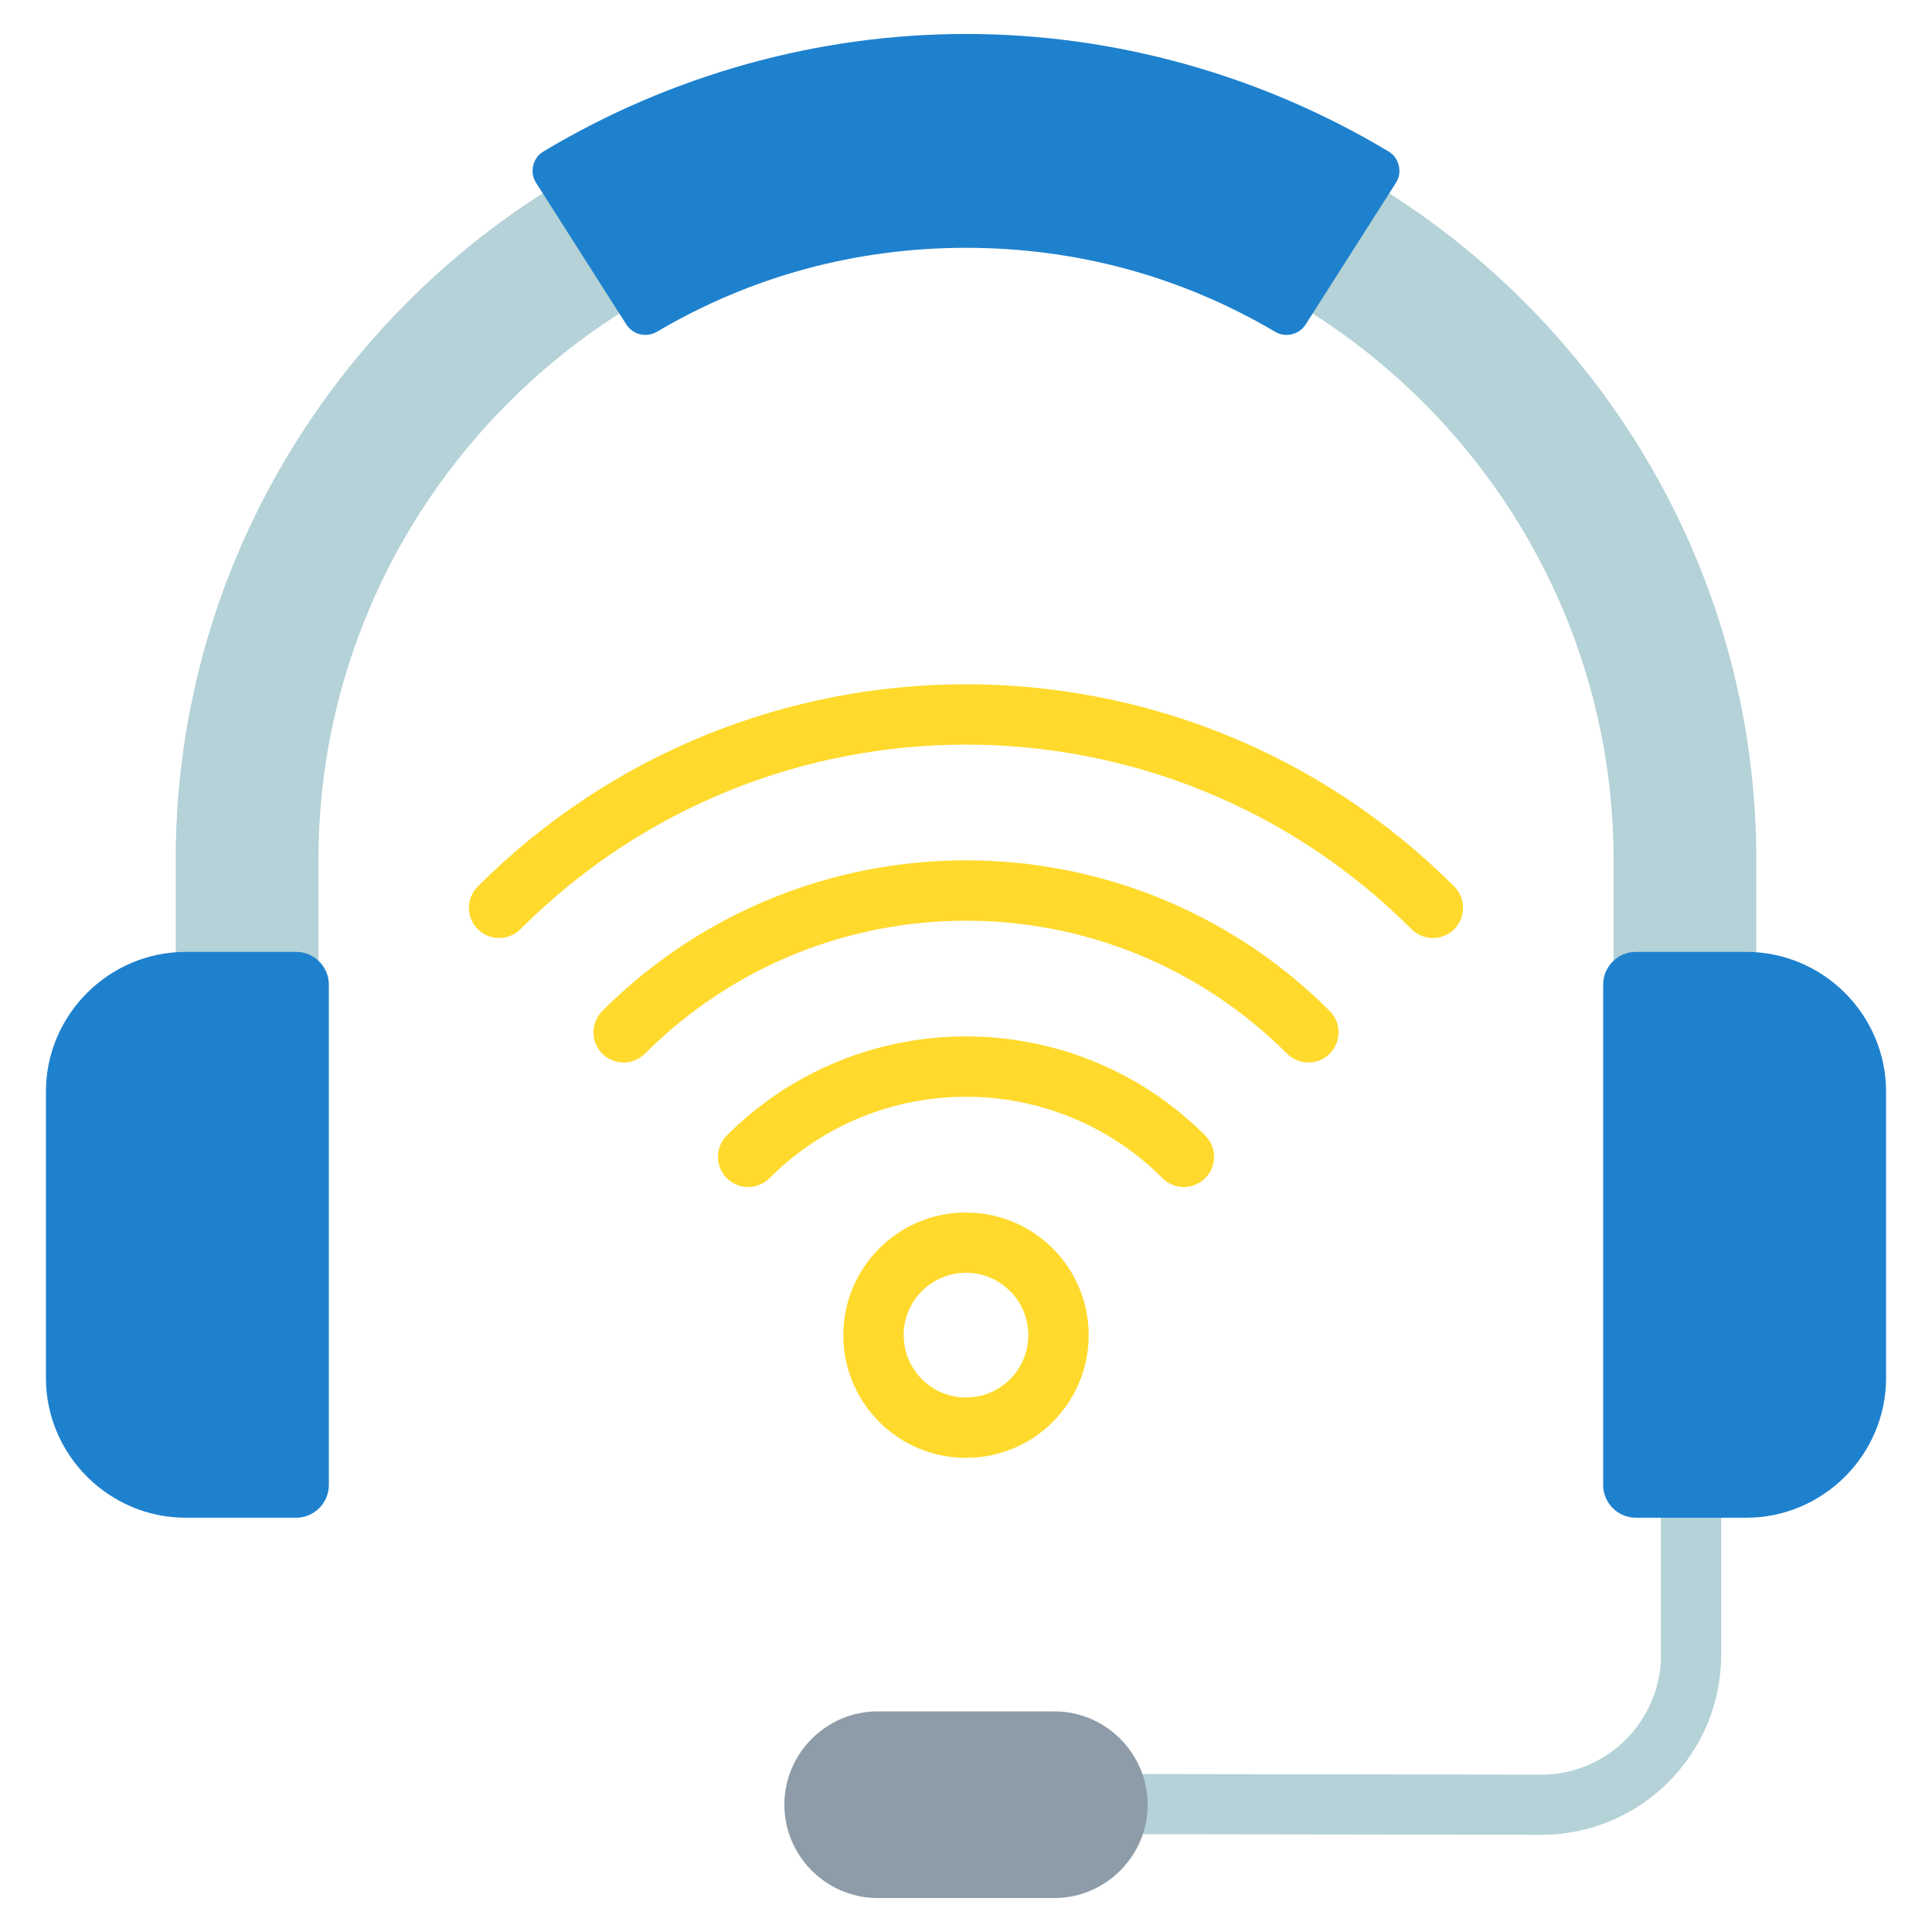
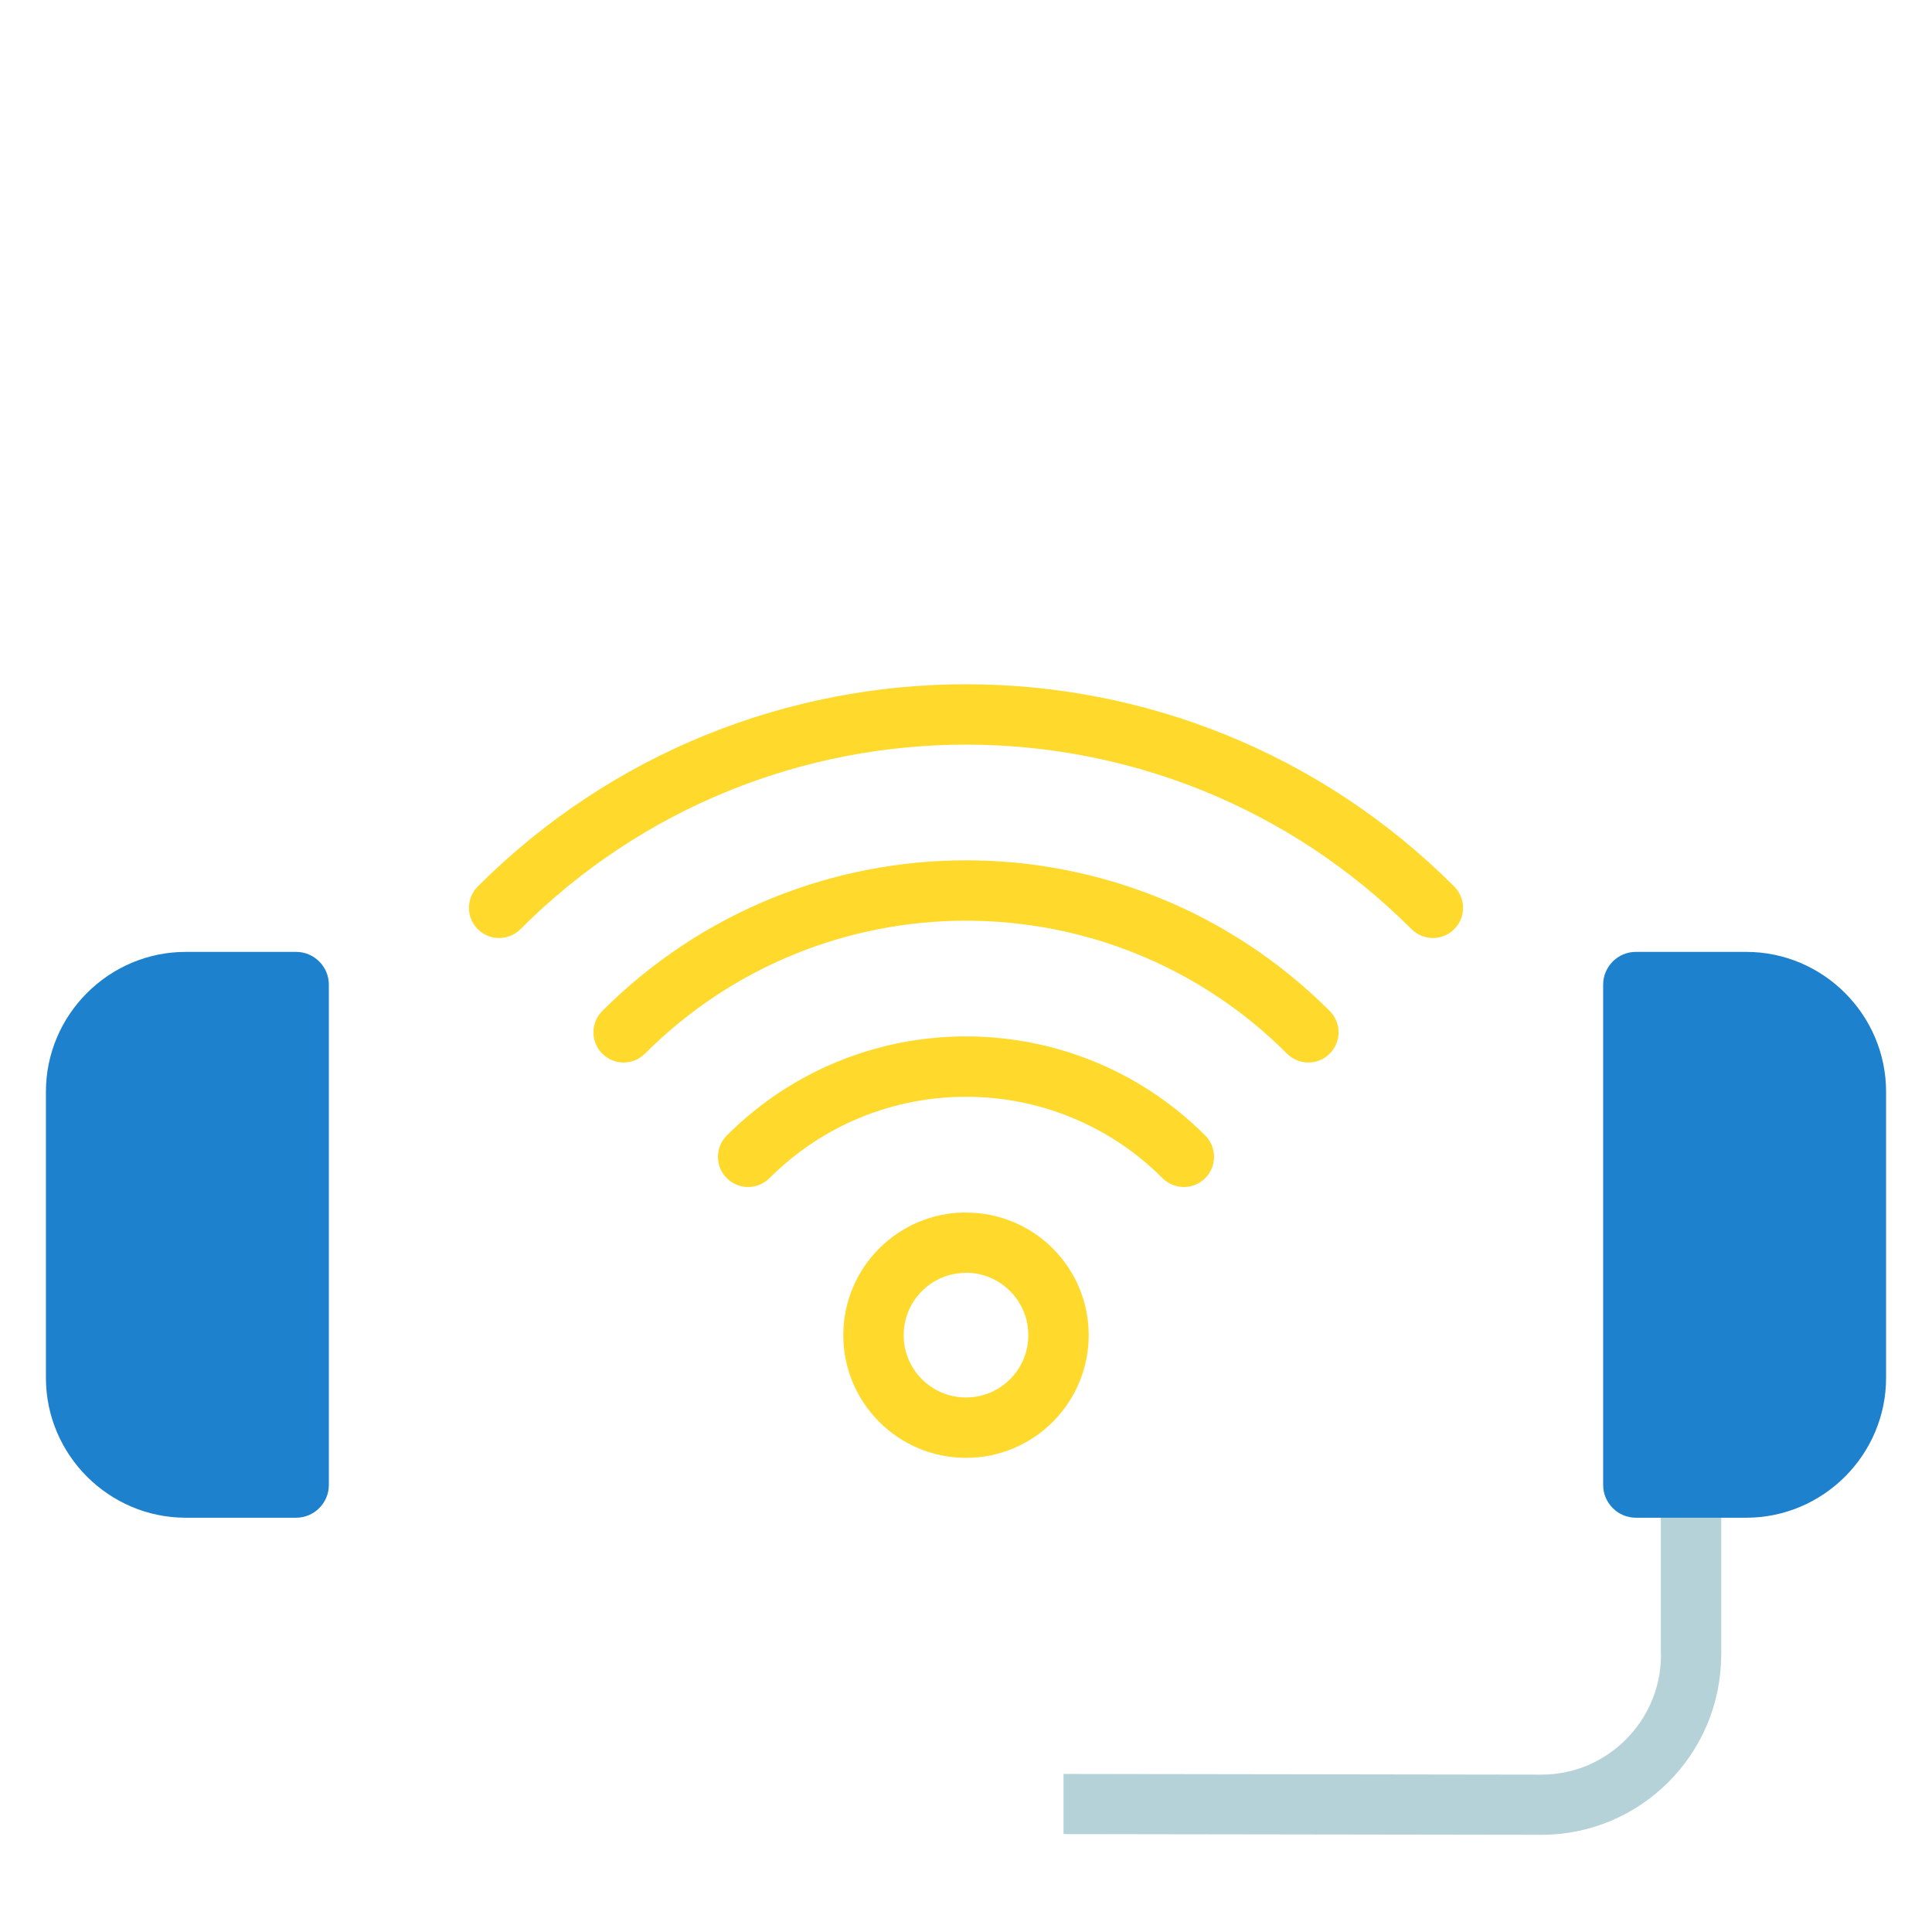
<svg xmlns="http://www.w3.org/2000/svg" id="Layer_1" enable-background="new 0 0 512 512" viewBox="0 0 512 512">
  <g clip-rule="evenodd" fill-rule="evenodd">
    <g>
      <path d="m456.148 382.215v56.439h-.031c-.019 13.11-5.357 25.004-13.956 33.607-8.62 8.624-20.516 13.975-33.626 13.974v.031h-.059v-.031l-126.632-.186v-15.938l126.632.186v-.031h.059v.031c8.69 0 16.585-3.555 22.313-9.287 5.749-5.752 9.318-13.667 9.331-22.357h-.031v-56.439h16z" fill="#b4d2d7" />
-       <path d="m256 18.427c115.191 0 209.437 94.247 209.437 209.437v127.75l-37.819-4.363v-123.387c0-94.39-77.228-171.618-171.618-171.618s-171.618 77.228-171.618 171.618v123.388l-37.819 4.363v-127.75c0-115.192 94.247-209.438 209.437-209.438z" fill="#b4d2d7" />
      <path d="m433.523 252.261h29.25c20.382 0 37.058 16.676 37.058 37.058v75.837c0 20.382-16.676 37.058-37.058 37.058h-29.25c-4.768 0-8.669-3.901-8.669-8.67v-132.613c-.001-4.769 3.9-8.67 8.669-8.67zm-355.046 0h-29.25c-20.382 0-37.058 16.676-37.058 37.058v75.837c0 20.382 16.676 37.058 37.058 37.058h29.25c4.768 0 8.67-3.901 8.67-8.67v-132.613c0-4.769-3.901-8.67-8.67-8.67z" fill="#1e81ce" />
-       <path d="m232.597 453.533h46.804c13.604 0 24.734 11.13 24.734 24.733 0 13.604-11.13 24.734-24.734 24.734h-46.804c-13.603 0-24.734-11.13-24.734-24.734.001-13.604 11.13-24.733 24.734-24.733z" fill="#8d9ca8" />
-       <path d="m144.066 40.113c33.727-20.216 72.549-31.113 111.934-31.113 39.386 0 78.206 10.898 111.933 31.113 1.443.865 2.369 2.133 2.756 3.77.386 1.637.124 3.186-.78 4.605l-23.889 37.489c-1.738 2.728-5.328 3.588-8.113 1.944-24.942-14.718-52.794-22.247-81.907-22.247-29.112 0-56.965 7.529-81.908 22.247-2.786 1.644-6.375.784-8.113-1.944l-23.889-37.49c-.904-1.418-1.166-2.968-.78-4.605.387-1.636 1.314-2.905 2.756-3.769z" fill="#1e81ce" />
    </g>
    <path d="m137.926 246.24c-3.124 3.124-8.189 3.124-11.313 0s-3.124-8.189 0-11.312c35.73-35.729 82.558-53.594 129.387-53.594 46.828 0 93.657 17.865 129.386 53.594 3.124 3.124 3.124 8.189 0 11.312-3.124 3.124-8.189 3.124-11.312 0-32.604-32.605-75.339-48.907-118.074-48.907s-85.469 16.302-118.074 48.907zm85.559 107.592c0-8.978 3.64-17.107 9.524-22.991s14.013-9.524 22.991-9.524v.031c8.999 0 17.126 3.628 22.991 9.493 5.884 5.884 9.524 14.013 9.524 22.991s-3.64 17.107-9.524 22.991-14.013 9.524-22.991 9.524c-8.977 0-17.107-3.64-22.991-9.524s-9.524-14.013-9.524-22.991zm20.836-11.678c-2.988 2.988-4.836 7.117-4.836 11.678s1.848 8.69 4.836 11.678 7.118 4.836 11.678 4.836c4.561 0 8.691-1.848 11.679-4.836s4.837-7.117 4.837-11.678-1.849-8.69-4.837-11.678c-3.008-3.007-7.139-4.868-11.679-4.868v.031c-4.56 0-8.689 1.849-11.678 4.837zm-40.405-29.925c-3.124 3.124-8.189 3.124-11.313 0s-3.124-8.189 0-11.312c17.507-17.507 40.453-26.261 63.397-26.261s45.89 8.754 63.396 26.26c3.124 3.124 3.124 8.189 0 11.313s-8.189 3.124-11.312 0c-14.382-14.382-33.234-21.573-52.084-21.573-18.851 0-37.702 7.191-52.084 21.573zm-32.995-32.995c23.493-23.493 54.286-35.24 85.079-35.24s61.586 11.747 85.079 35.24c3.124 3.124 8.189 3.124 11.312 0 3.124-3.124 3.124-8.189 0-11.312-26.618-26.618-61.505-39.927-96.392-39.927s-69.774 13.31-96.392 39.927c-3.124 3.124-3.124 8.189 0 11.312 3.125 3.124 8.19 3.124 11.314 0z" fill="#ffda2d" />
  </g>
</svg>